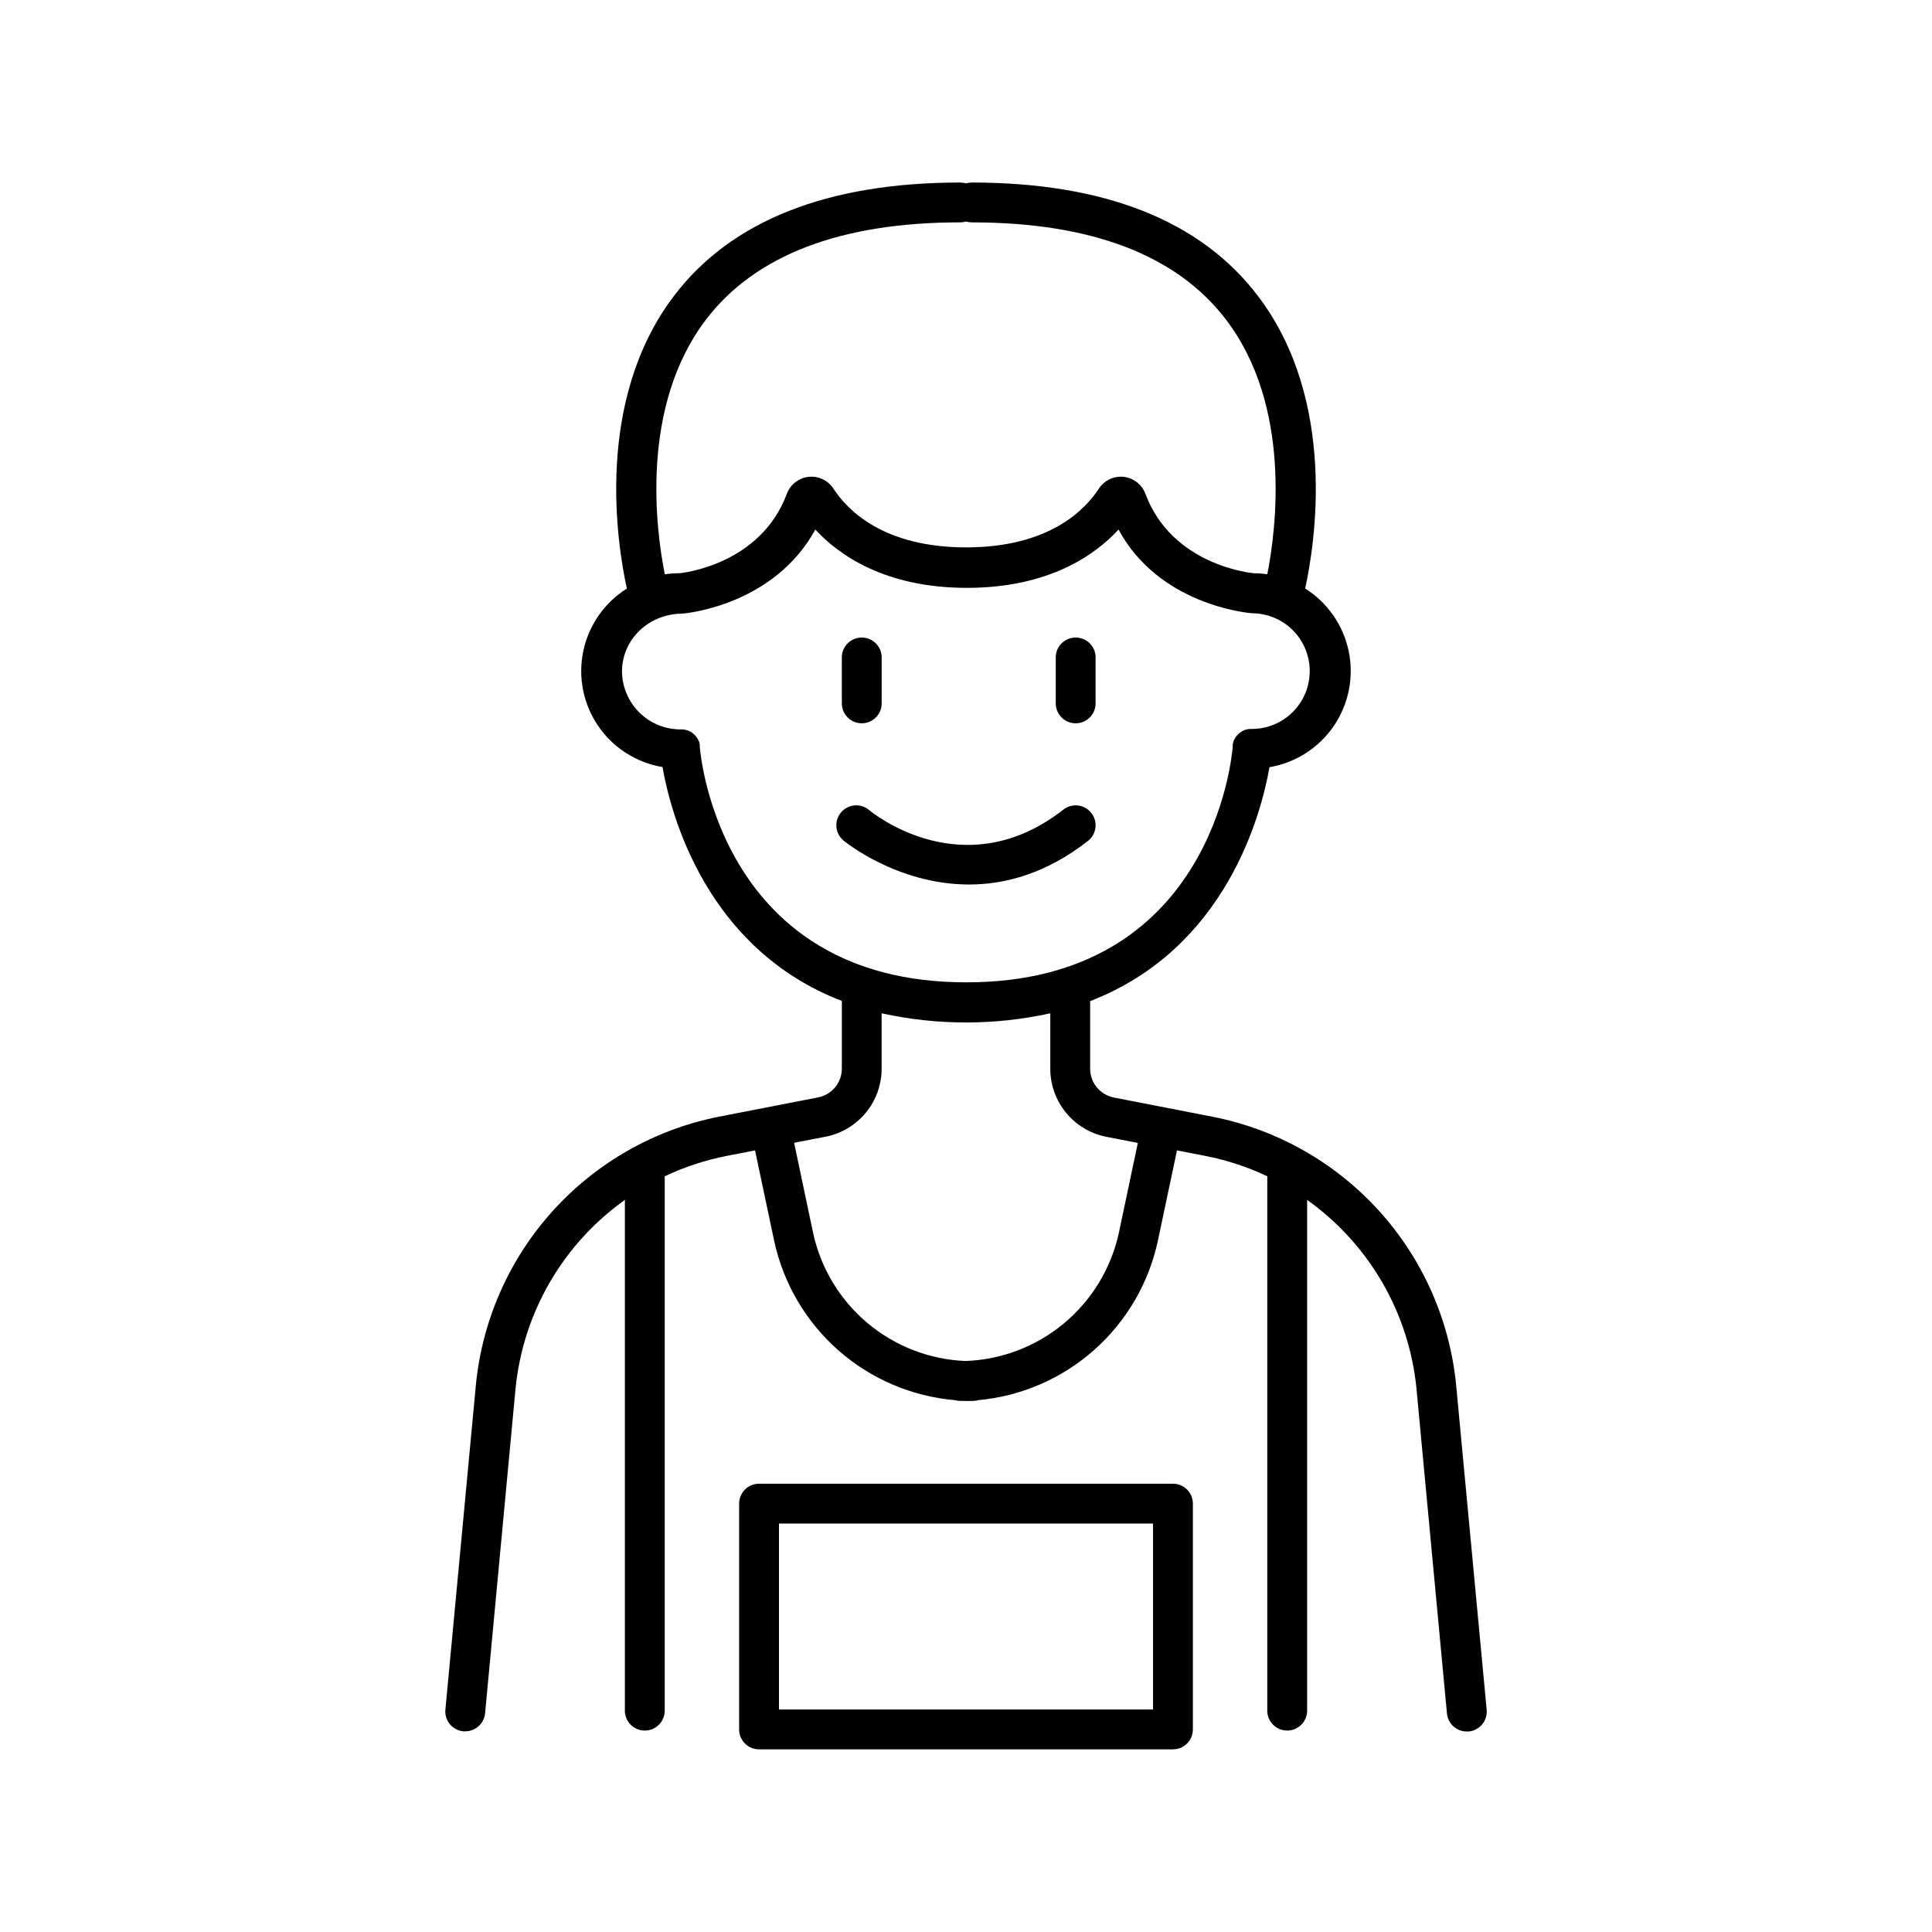
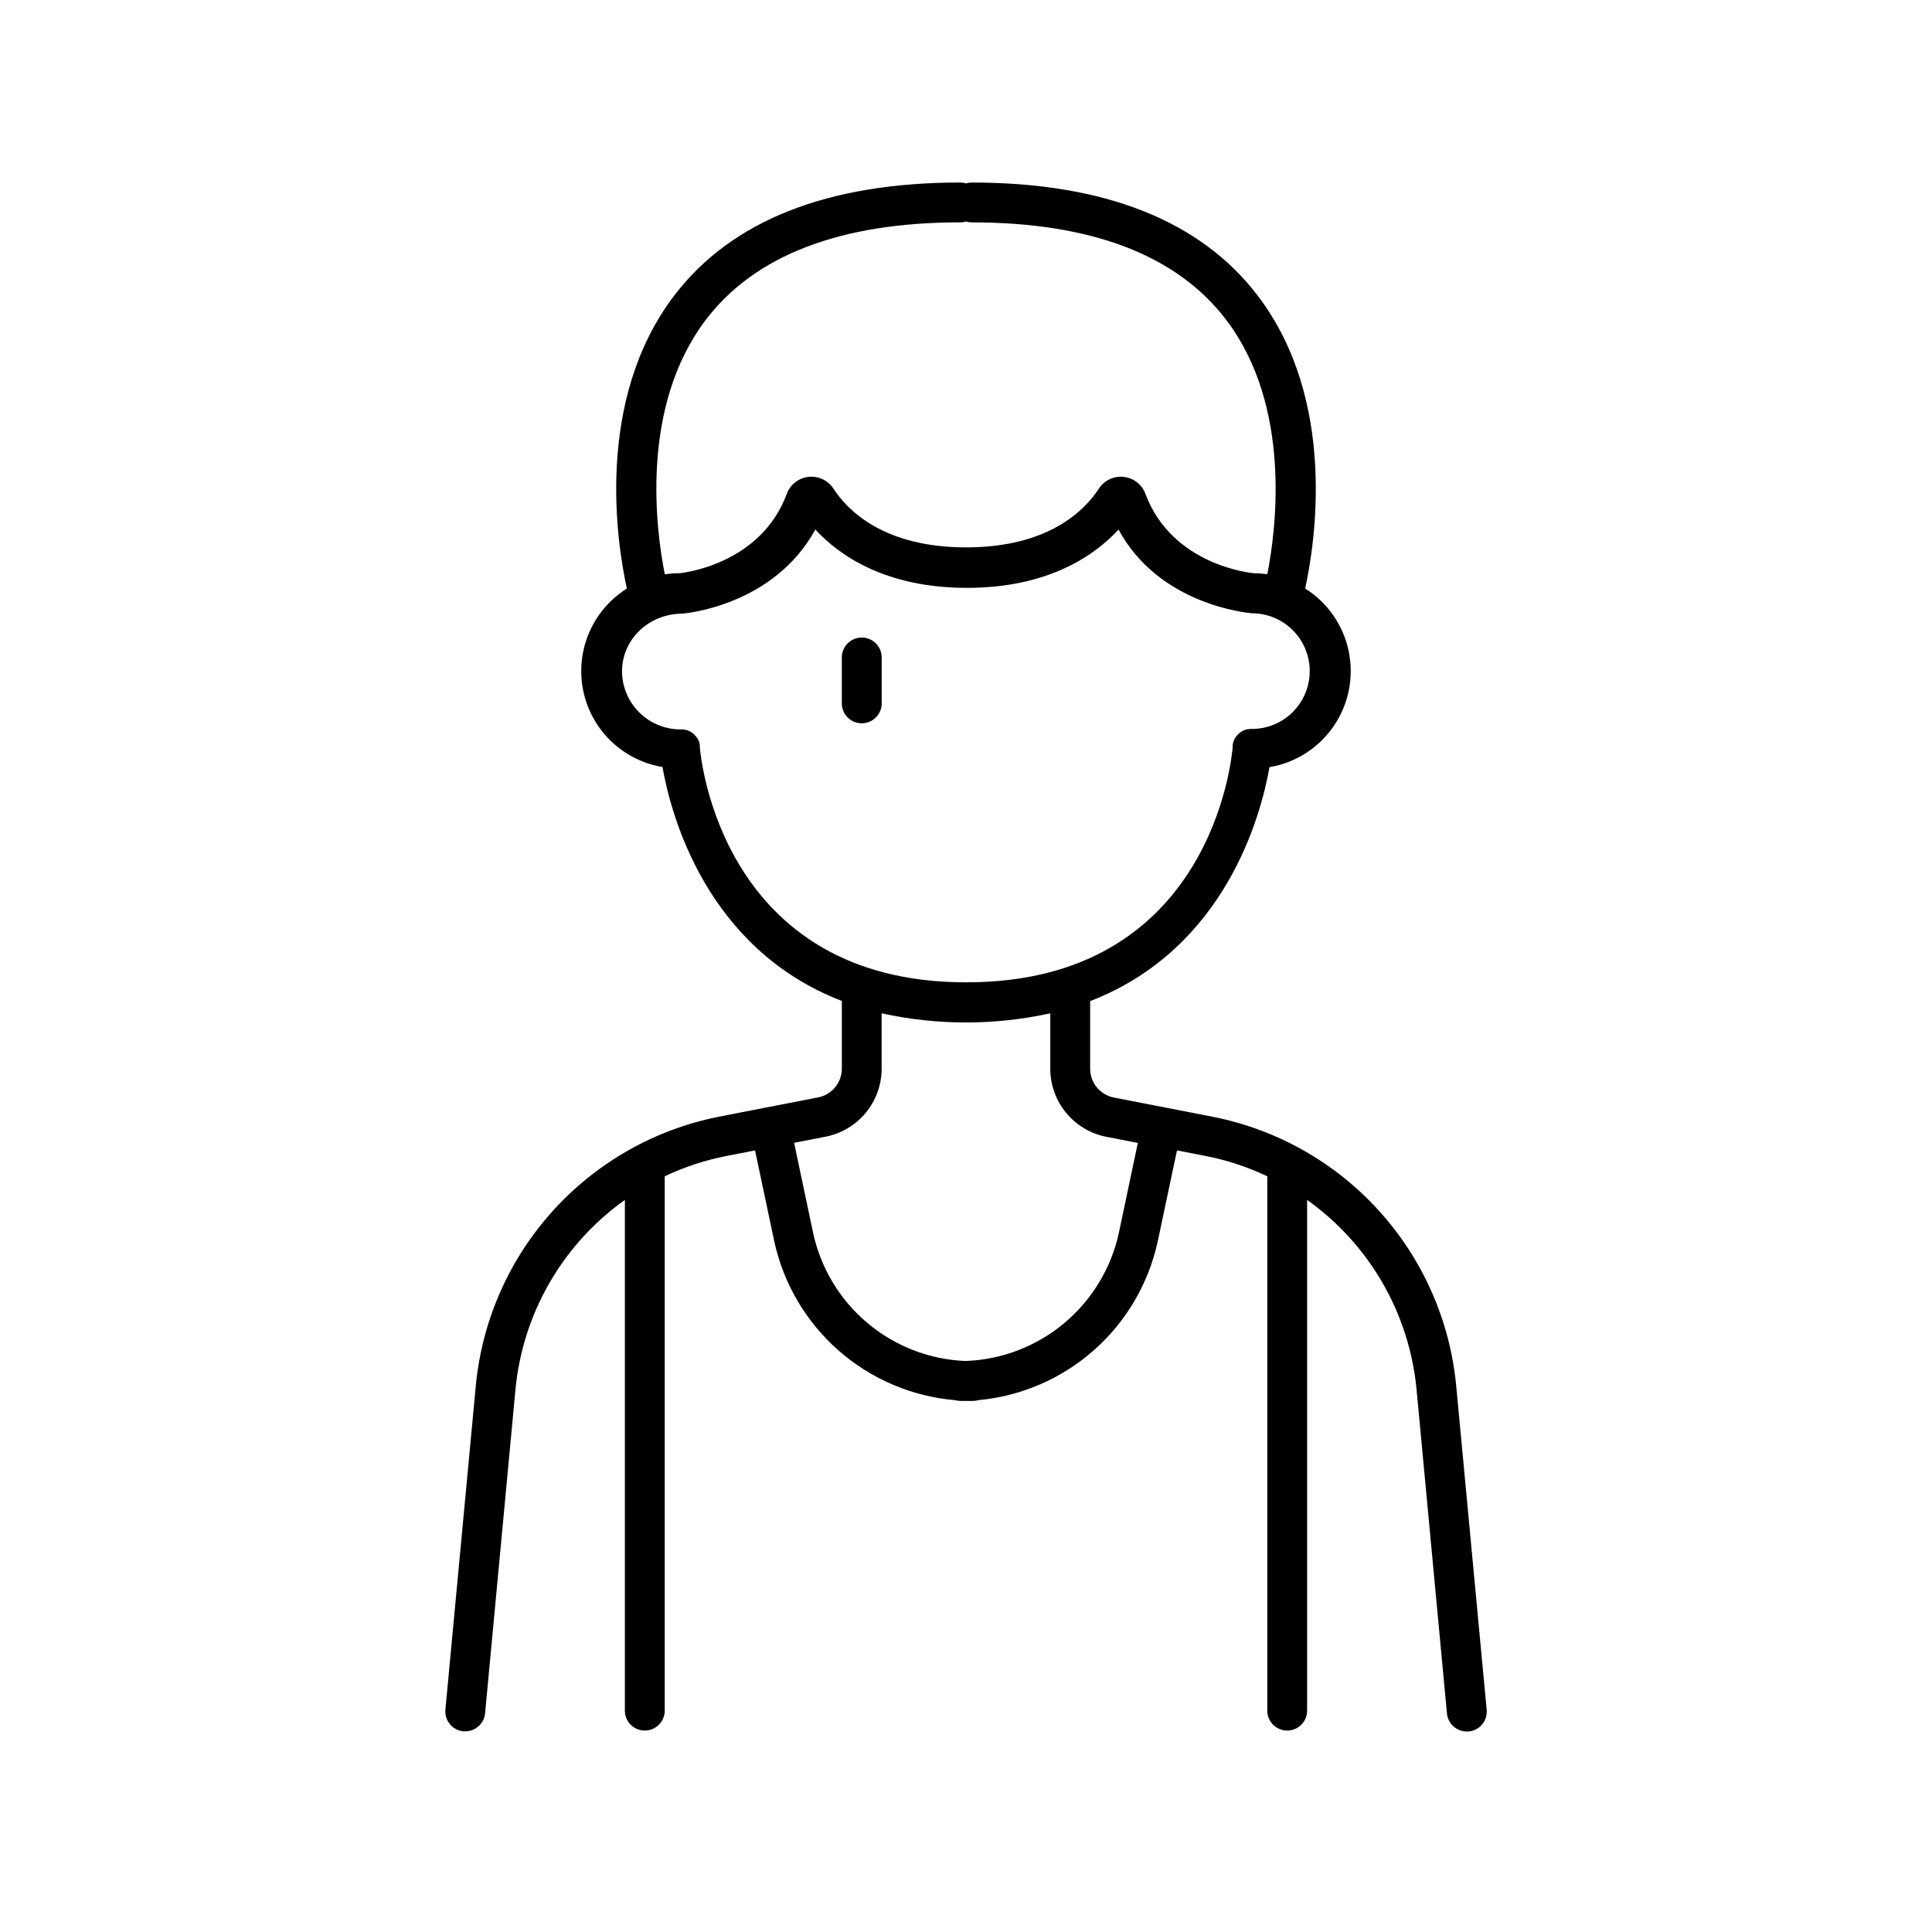
<svg xmlns="http://www.w3.org/2000/svg" fill="#000000" width="800px" height="800px" version="1.1" viewBox="144 144 512 512">
  <g>
-     <path d="m432.31 366.86c2.297-1.793 2.703-5.106 0.91-7.402-1.793-2.297-5.109-2.703-7.402-0.91-26.301 20.555-50.488 0.984-51.504 0.109-2.234-1.875-5.566-1.586-7.438 0.648-1.875 2.234-1.586 5.562 0.648 7.438 0.207 0.176 14.168 11.66 33.27 11.66 9.582 0 20.457-2.891 31.516-11.543z" />
    <path d="m537.98 597.07-8.09-86.031c-1.684-17.184-8.848-33.367-20.441-46.164-11.59-12.793-26.988-21.523-43.922-24.891l-26.332-5.125c-3.656-0.711-6.297-3.914-6.297-7.637v-17.918c35.996-13.895 45.324-49.465 47.527-61.992 6.922-1.172 13.074-5.109 17.031-10.906 3.961-5.797 5.391-12.961 3.961-19.836-1.426-6.871-5.594-12.871-11.535-16.609 2.617-11.957 8.582-49.711-12.469-77.469-15.125-19.969-40.66-30.121-75.875-30.121-0.523 0-1.039 0.074-1.535 0.227-0.5-0.152-1.016-0.227-1.535-0.227-35.219 0-60.754 10.125-75.887 30.082-21.078 27.809-15.055 65.652-12.457 77.531v-0.004c-5.949 3.727-10.121 9.719-11.551 16.59-1.434 6.871-0.004 14.027 3.957 19.824 3.965 5.793 10.117 9.719 17.039 10.879 2.203 12.535 11.531 48.109 47.527 61.992v17.918c-0.004 3.723-2.641 6.926-6.297 7.637l-26.332 5.125c-16.938 3.371-32.34 12.105-43.93 24.91-11.59 12.801-18.75 28.996-20.426 46.184l-8.078 86.031c-0.27 2.902 1.863 5.473 4.762 5.746 0.168 0.012 0.336 0.012 0.504 0 2.723-0.004 4.996-2.07 5.254-4.781l8.07-86.031c1.973-20.078 12.539-38.32 28.977-50.016v135.57c0.121 2.828 2.449 5.055 5.281 5.055 2.828 0 5.156-2.227 5.277-5.055v-141.83c5.199-2.469 10.688-4.277 16.336-5.383l7.598-1.477 5.078 24.008h-0.004c2.43 11.234 8.398 21.395 17.027 28.988 8.625 7.59 19.461 12.215 30.914 13.195 0.477 0.133 0.973 0.199 1.465 0.199h1.613 1.645c0.492 0 0.977-0.066 1.445-0.207 11.387-1.051 22.137-5.711 30.691-13.297 8.555-7.582 14.461-17.703 16.867-28.879l5.078-24.008 7.598 1.477c5.644 1.105 11.133 2.914 16.332 5.383v141.83c0.121 2.828 2.449 5.055 5.281 5.055 2.828 0 5.156-2.227 5.277-5.055v-135.57c16.453 11.707 27.027 29.969 28.988 50.066l8.07 86.031c0.258 2.707 2.531 4.777 5.254 4.781 0.168 0.008 0.336 0.008 0.5 0 1.402-0.133 2.695-0.82 3.59-1.906 0.895-1.09 1.316-2.488 1.176-3.891zm-206.95-368.29c13.027-17.152 35.719-25.852 67.434-25.852v0.004c0.52 0 1.035-0.078 1.535-0.227 0.496 0.148 1.012 0.227 1.535 0.227 31.715 0 54.406 8.699 67.434 25.852 17.445 22.977 13.227 55.477 10.883 67.402-1.18-0.176-2.371-0.262-3.562-0.266-0.887-0.09-21.695-2.164-28.734-21.039-0.91-2.469-3.133-4.211-5.75-4.504-2.613-0.293-5.168 0.918-6.598 3.125-3.789 5.805-13.391 15.559-35.168 15.559-21.777 0-31.379-9.75-35.168-15.566-1.438-2.207-3.992-3.414-6.609-3.121-2.613 0.293-4.84 2.039-5.75 4.508-7.027 18.875-27.836 20.949-28.27 21.02h-0.004c-1.355-0.004-2.711 0.098-4.051 0.305-2.383-11.859-6.625-44.398 10.844-67.426zm-1.566 113.26v-0.059-0.324-0.207c0-0.109-0.051-0.215-0.078-0.324-0.031-0.109 0-0.129 0-0.188-0.031-0.117-0.07-0.23-0.117-0.344 0 0 0-0.09-0.051-0.137-0.051-0.051-0.109-0.246-0.168-0.375l-0.051-0.09-0.227-0.395 0.004 0.004c-0.367-0.559-0.836-1.039-1.379-1.43l-0.324-0.207-0.117-0.07-0.254-0.129-0.227-0.109-0.168-0.07-0.004 0.008c-0.109-0.047-0.219-0.086-0.332-0.117h-0.078l-0.434-0.109-0.492-0.07h-0.512c-4.102 0.031-8.051-1.562-10.977-4.438s-4.598-6.789-4.641-10.891c0-8.453 7.008-15.332 16.051-15.352 1.062-0.09 24.188-2.242 35.188-22.277 6.199 6.723 18.441 15.449 40.176 15.449 21.738 0 33.977-8.727 40.176-15.449 10.738 19.895 33.91 22.051 35.336 22.18 5.477 0 10.539 2.922 13.277 7.664 2.738 4.742 2.738 10.586 0 15.332-2.738 4.742-7.801 7.664-13.277 7.664h-0.523l-0.355 0.059h-0.176l-0.254 0.059-0.277 0.078h-0.117c-1.434 0.504-2.582 1.602-3.148 3.012v0.051l-0.148 0.434v0.129l-0.09 0.375v0.188 0.336 0.059c-0.195 2.539-5.512 62.367-70.535 62.367-64.859 0.082-70.457-59.605-70.676-62.285zm111.05 128.66c-2.039 9.383-7.144 17.816-14.516 23.973-7.367 6.152-16.578 9.676-26.176 10.004-9.539-0.395-18.676-3.945-25.977-10.094-7.305-6.148-12.355-14.551-14.367-23.883l-5.027-23.844 8.355-1.625v0.004c4.176-0.82 7.934-3.066 10.641-6.348 2.707-3.285 4.191-7.406 4.195-11.66v-14.691c14.723 3.238 29.973 3.238 44.695 0v14.691c0 4.262 1.48 8.391 4.191 11.68 2.707 3.289 6.473 5.539 10.656 6.356l8.355 1.625z" />
-     <path d="m454.85 537.2h-109.7c-2.91 0-5.273 2.359-5.273 5.273v59.848c0 2.91 2.363 5.273 5.273 5.273h109.7c2.91 0 5.273-2.363 5.273-5.273v-59.848c0-1.398-0.555-2.742-1.543-3.731-0.992-0.988-2.332-1.543-3.731-1.543zm-5.285 59.836h-99.129v-49.277h99.129z" />
    <path d="m372.38 335.68c2.91 0 5.273-2.359 5.273-5.273v-12.398c-0.121-2.828-2.449-5.055-5.281-5.055-2.828 0-5.156 2.227-5.277 5.055v12.398c0 1.398 0.559 2.742 1.547 3.734 0.992 0.988 2.336 1.543 3.738 1.539z" />
-     <path d="m429.07 335.68c2.914 0 5.273-2.359 5.273-5.273v-12.398c-0.121-2.828-2.449-5.055-5.277-5.055-2.832 0-5.16 2.227-5.281 5.055v12.398c0 1.398 0.559 2.742 1.551 3.734 0.988 0.988 2.332 1.543 3.734 1.539z" />
  </g>
</svg>